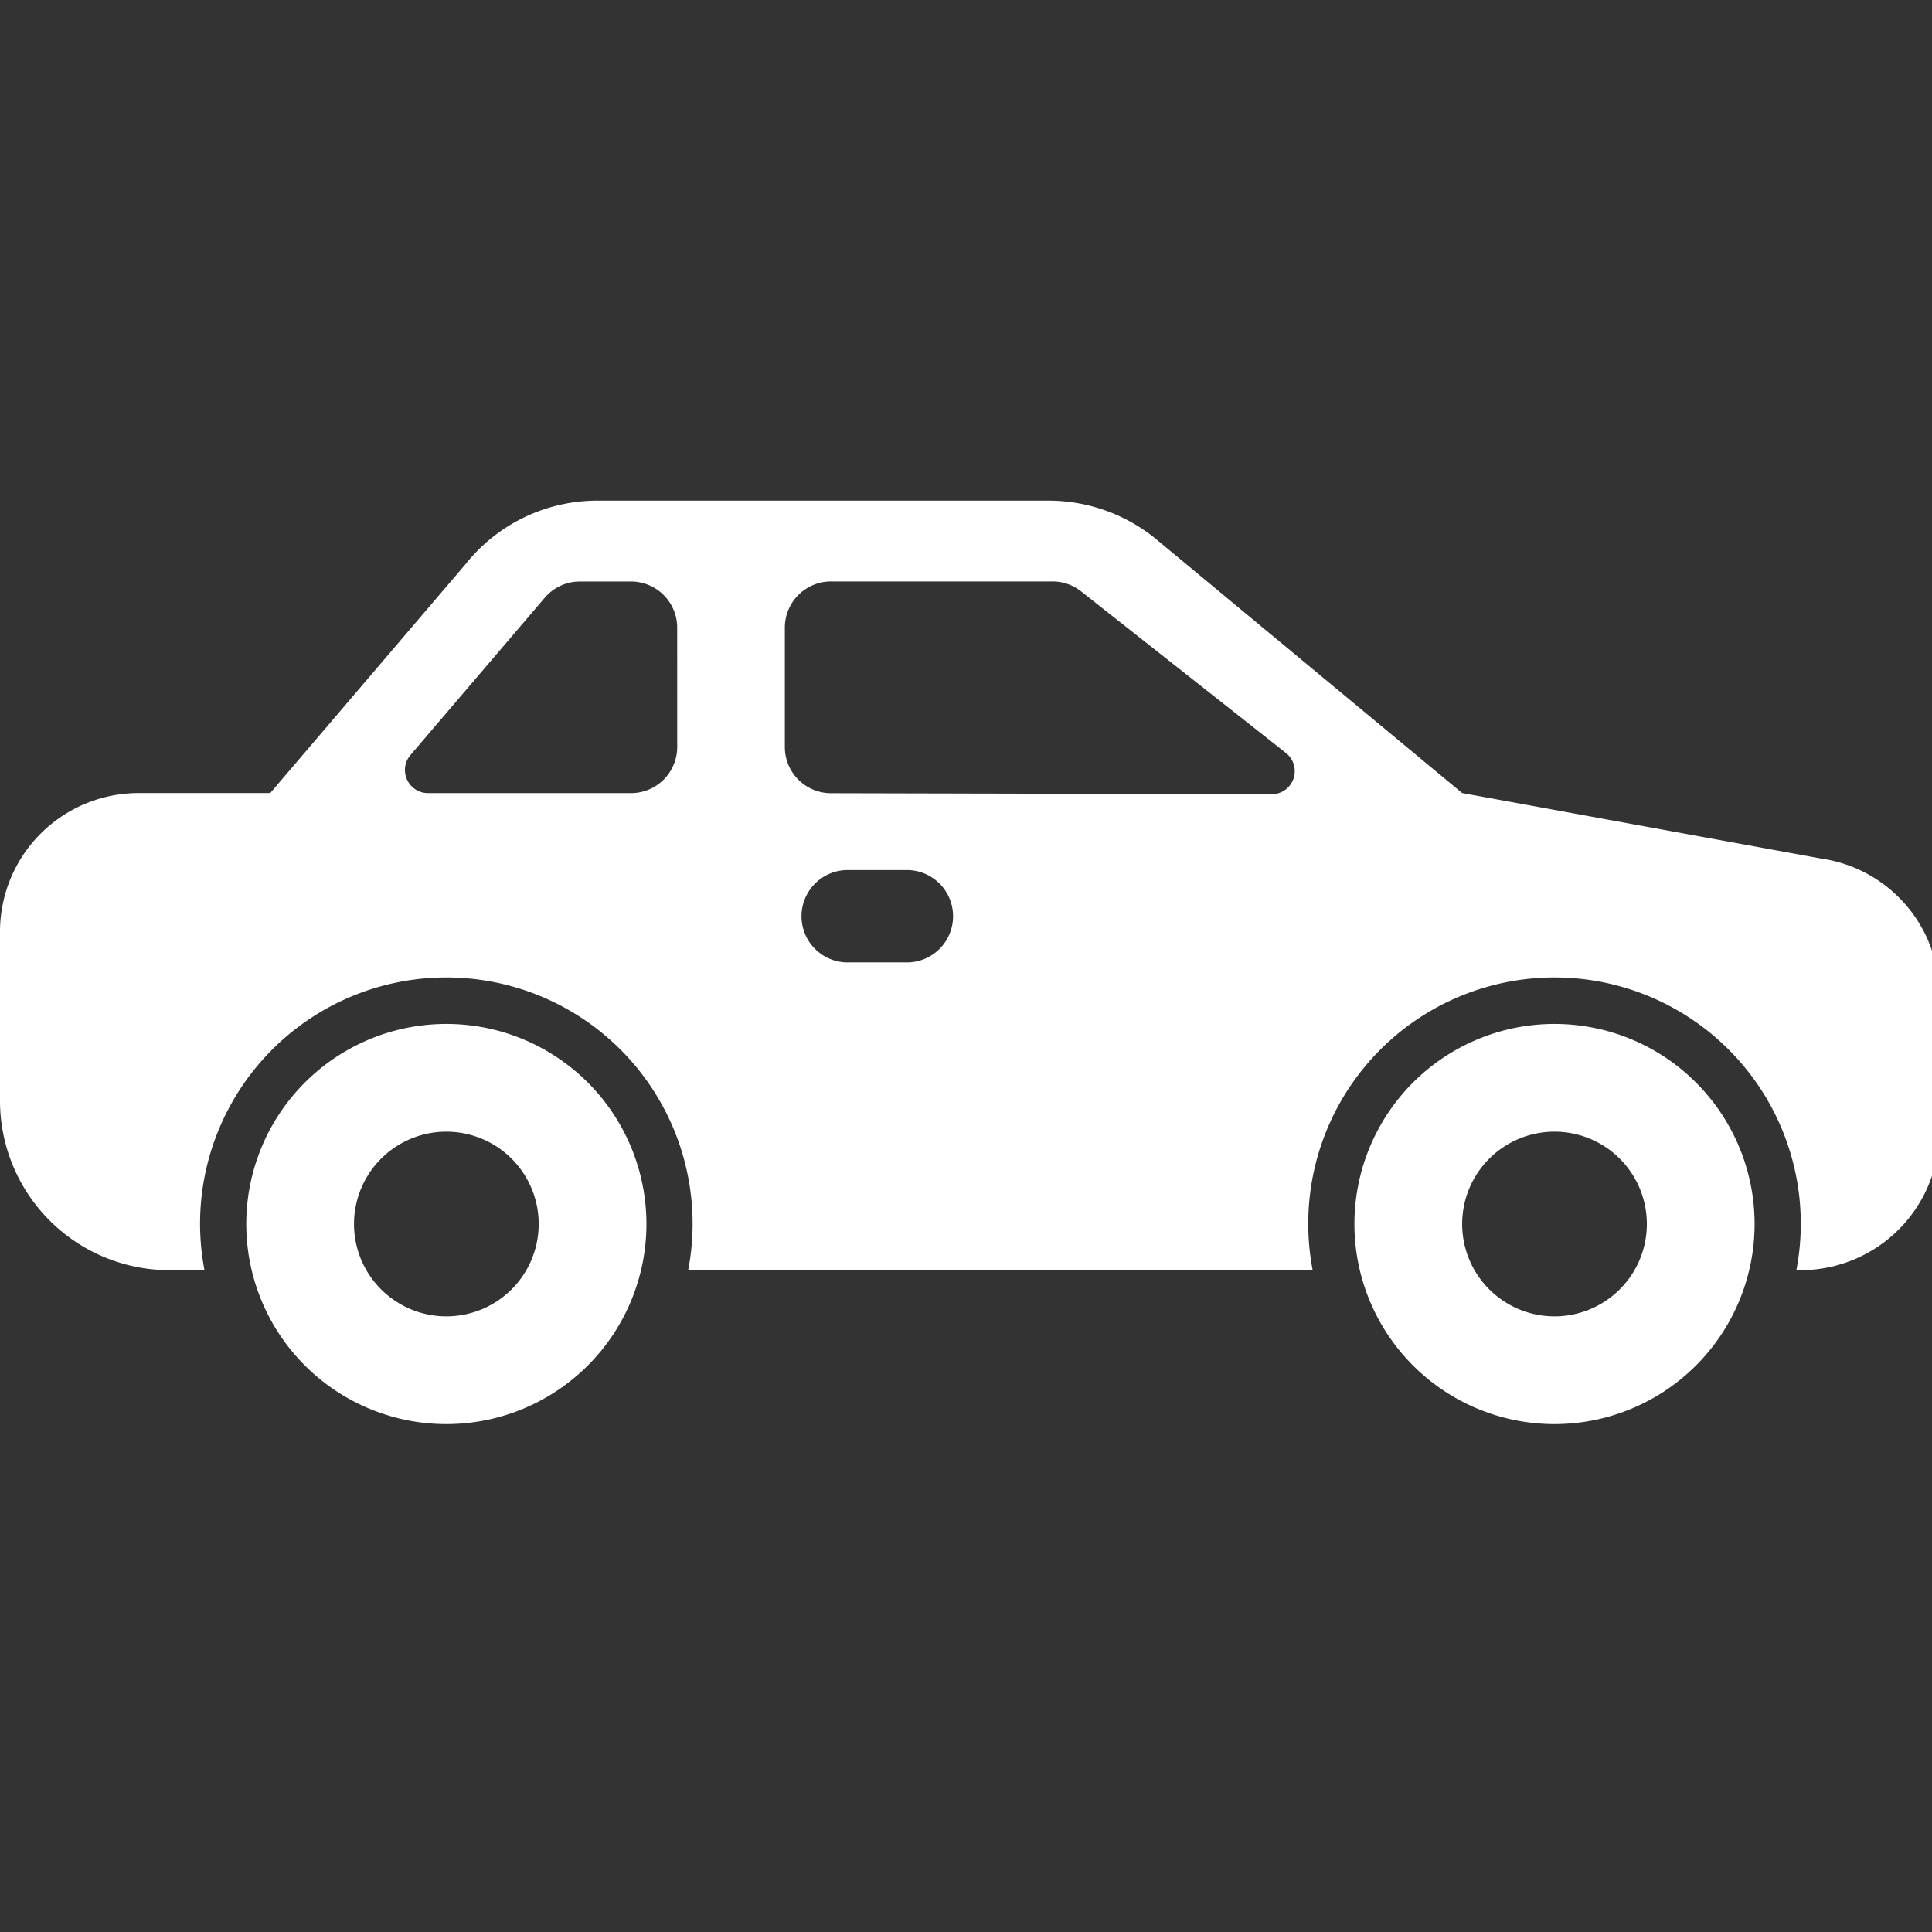
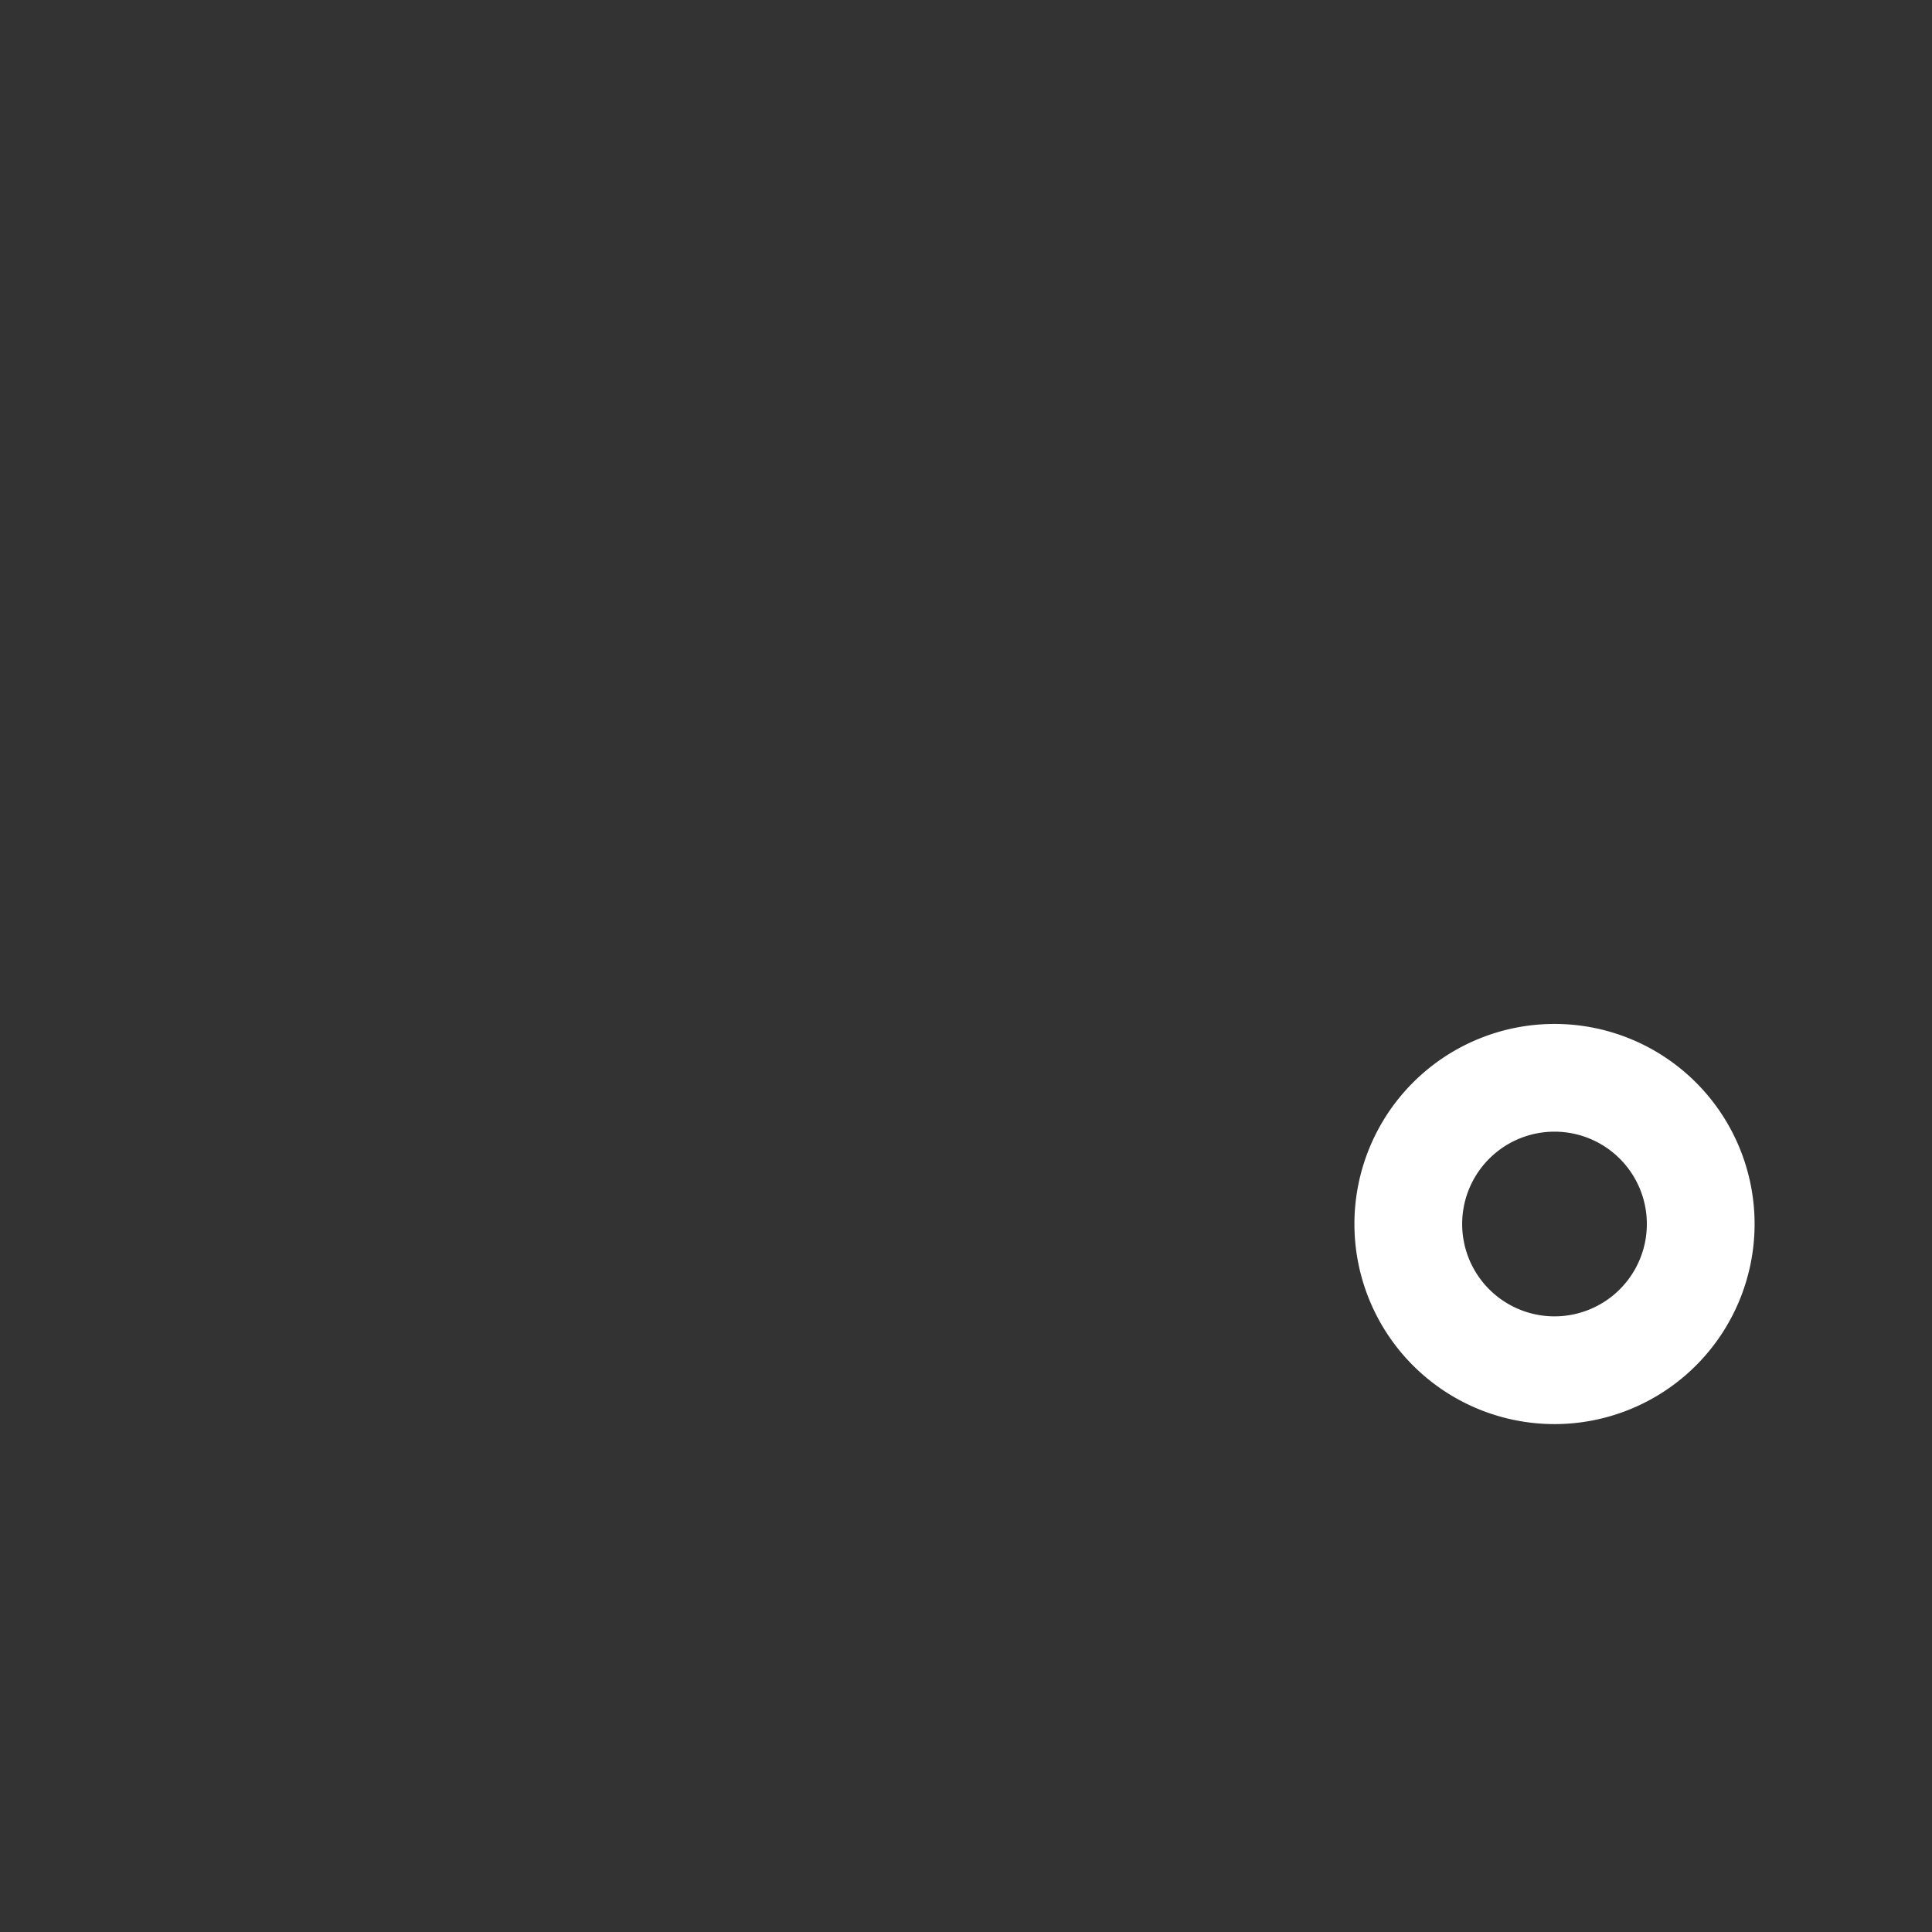
<svg xmlns="http://www.w3.org/2000/svg" width="64" height="64" viewBox="0 0 64 64">
  <rect x="0" y="0" width="64" height="64" fill="#333333" stroke="none" />
  <defs>
    <clipPath id="clip-path">
      <rect id="Rectangle_1283" data-name="Rectangle 1283" width="64" height="64" transform="translate(-9.886 0.21)" fill="#fff" />
    </clipPath>
  </defs>
  <g id="Mask_Group_64" data-name="Mask Group 64" transform="translate(9.886 -0.21)" clip-path="url(#clip-path)">
    <g id="_13-car" data-name="13-car" transform="translate(-9.886 16.794)">
      <g id="glyph" transform="translate(0)">
-         <path id="Path_8262" data-name="Path 8262" d="M12.295,19.667a6.628,6.628,0,1,0,6.628,6.628,6.628,6.628,0,0,0-6.628-6.628Zm0,9.687a3.059,3.059,0,1,1,3.059-3.059A3.059,3.059,0,0,1,12.295,29.354Z" transform="translate(2.491 -2.332)" fill="#fff" />
        <path id="Path_8263" data-name="Path 8263" d="M36.295,19.667a6.628,6.628,0,1,0,6.628,6.628A6.628,6.628,0,0,0,36.295,19.667Zm0,9.687a3.059,3.059,0,1,1,3.059-3.059A3.059,3.059,0,0,1,36.295,29.354Z" transform="translate(15.2 -2.332)" fill="#fff" />
-         <path id="Path_8264" data-name="Path 8264" d="M60.674,20.192,48.769,18.02,38.634,9.611A5.622,5.622,0,0,0,35.07,8.333H20.138a5.581,5.581,0,0,0-4.379,2.1L9.285,18.02H4.922A4.594,4.594,0,0,0,.333,22.609v5.608a5.615,5.615,0,0,0,5.608,5.608H7.107a8.158,8.158,0,1,1,16.023,0H43.817a8.158,8.158,0,1,1,16.023,0h.146a4.594,4.594,0,0,0,4.589-4.589V24.729a4.562,4.562,0,0,0-3.9-4.537Zm-37.907-3.7a1.53,1.53,0,0,1-1.53,1.53H14.513a.765.765,0,0,1-.582-1.262l4.45-5.213a1.53,1.53,0,0,1,1.163-.535h1.692a1.53,1.53,0,0,1,1.53,1.53Zm7.648,7.138H28.375a1.53,1.53,0,0,1,0-3.059h2.039a1.53,1.53,0,0,1,0,3.059Zm12.043-5.571-14.6-.034a1.53,1.53,0,0,1-1.526-1.53V12.54a1.53,1.53,0,0,1,1.53-1.53H35.2a1.529,1.529,0,0,1,.947.329l6.785,5.354a.765.765,0,0,1-.475,1.366Z" transform="translate(-0.333 -8.333)" fill="#fff" />
      </g>
    </g>
  </g>
</svg>